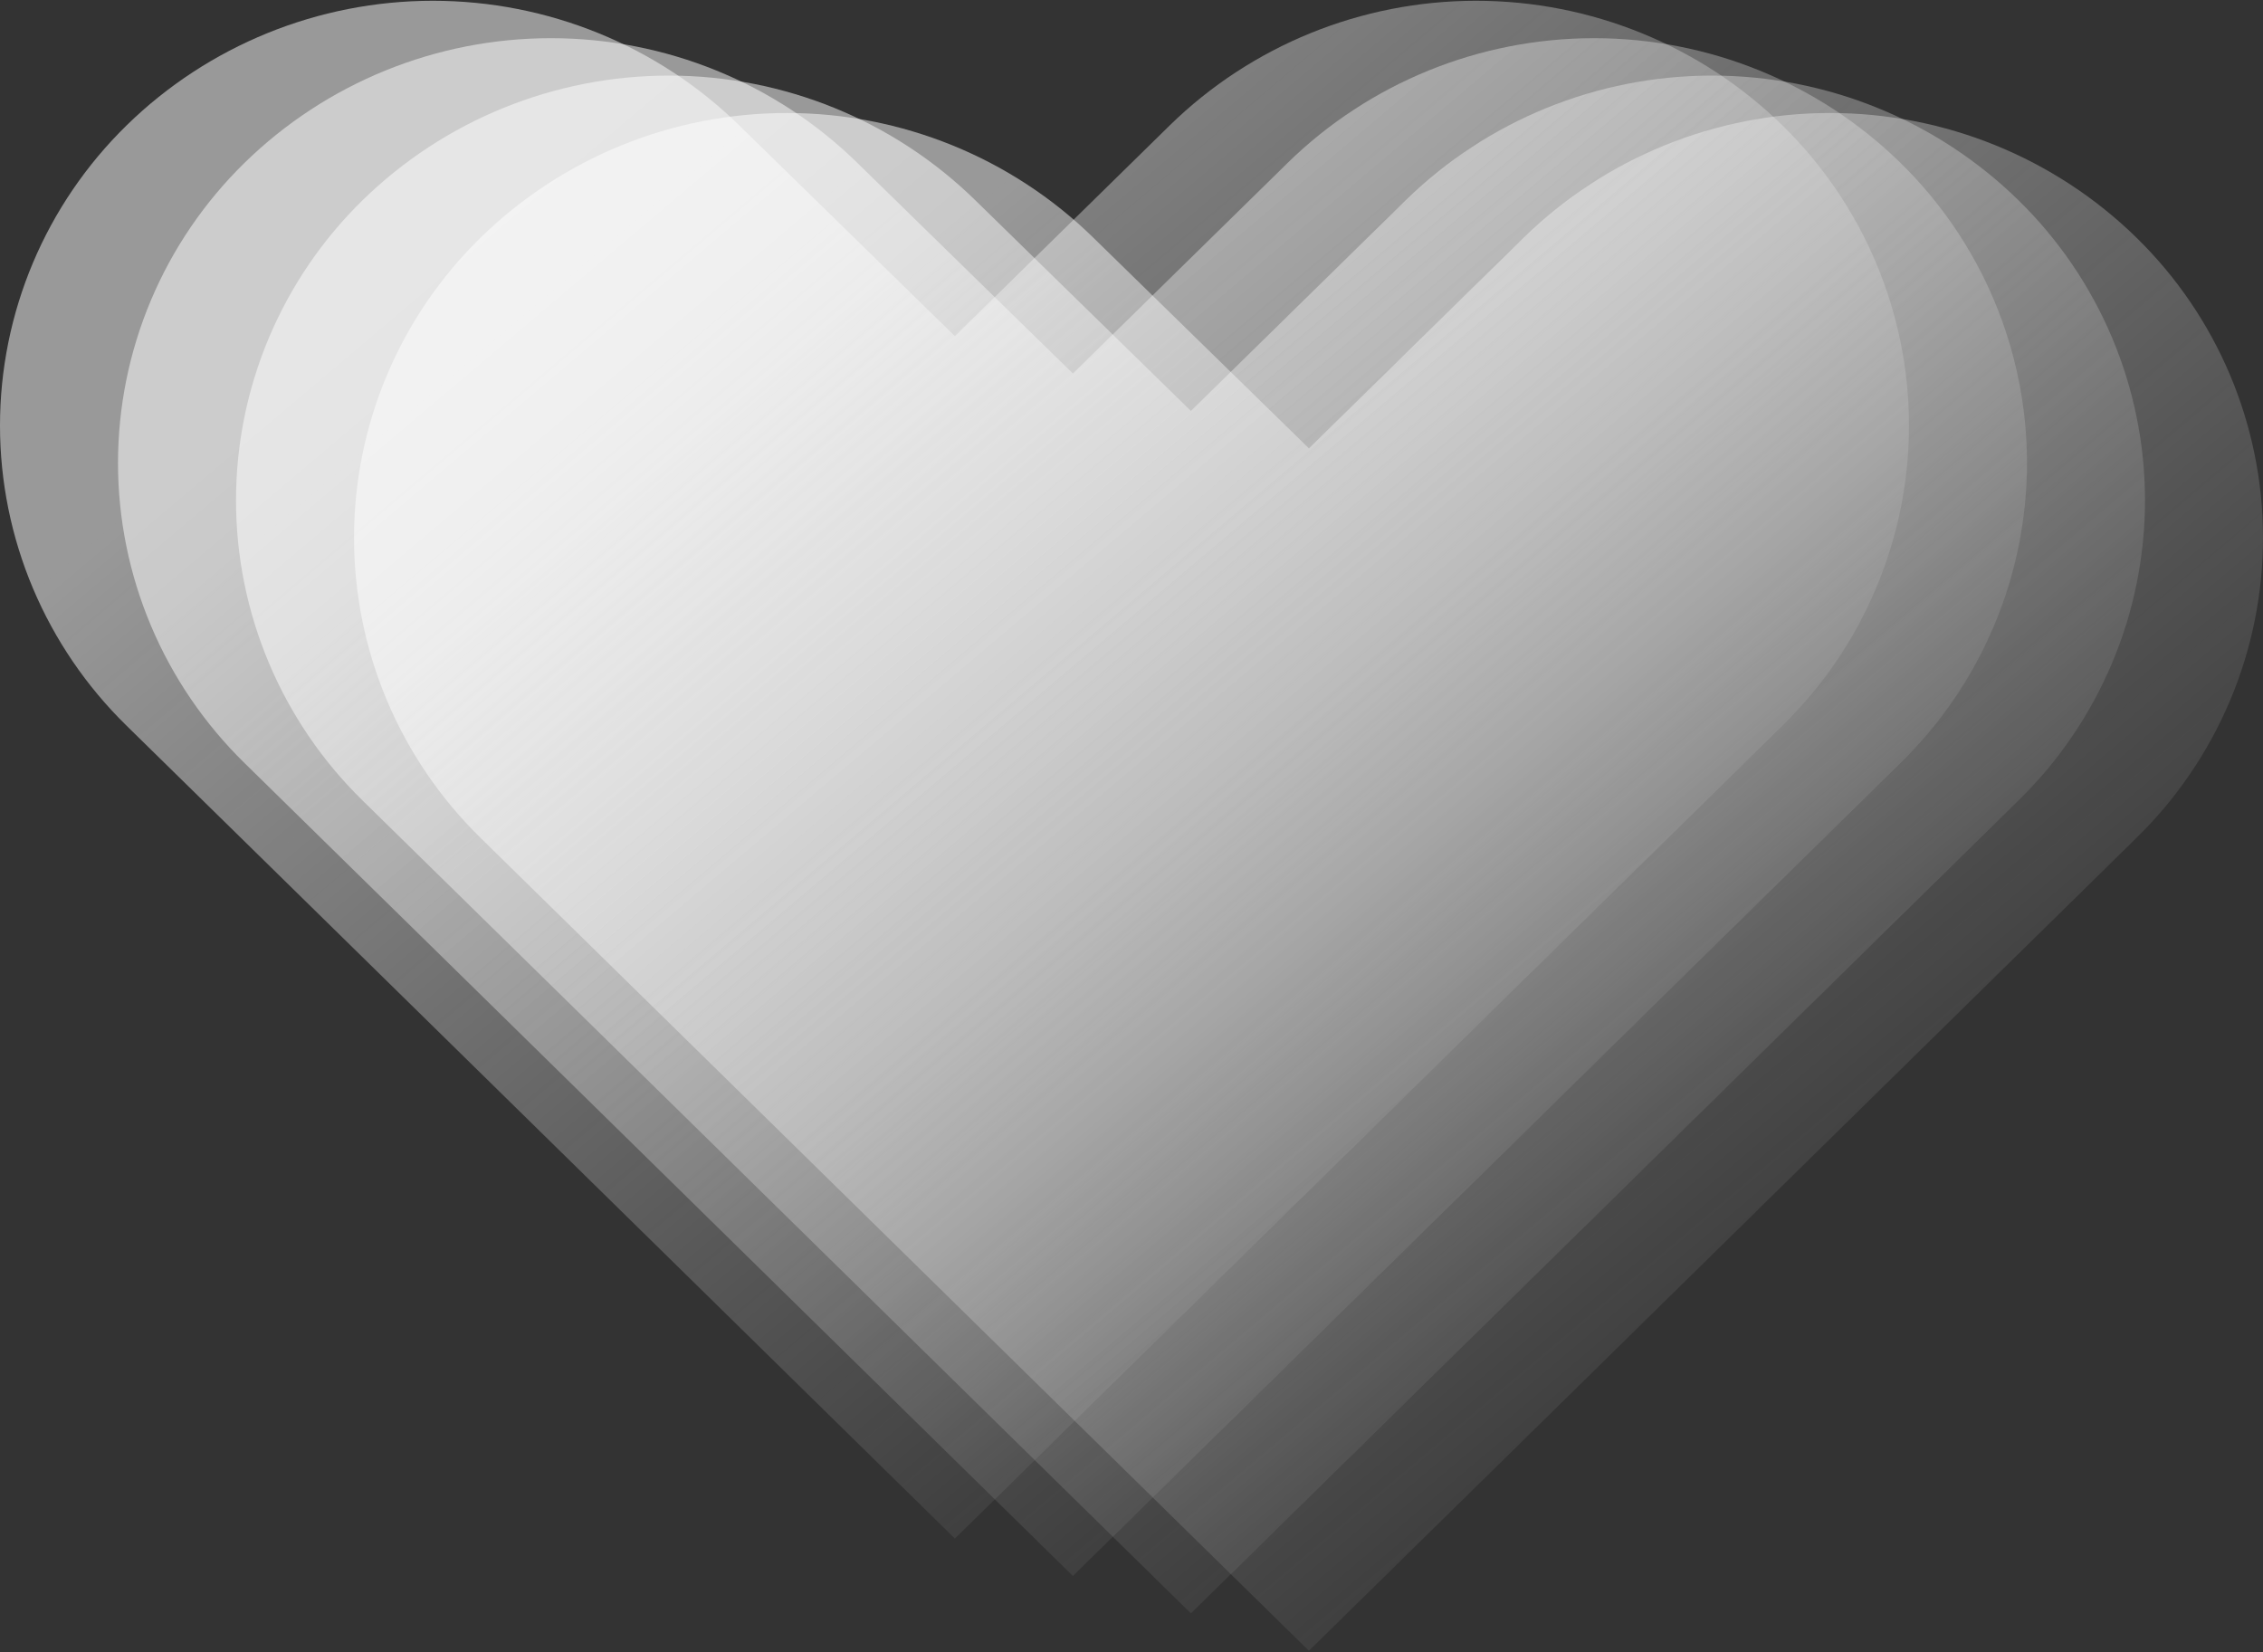
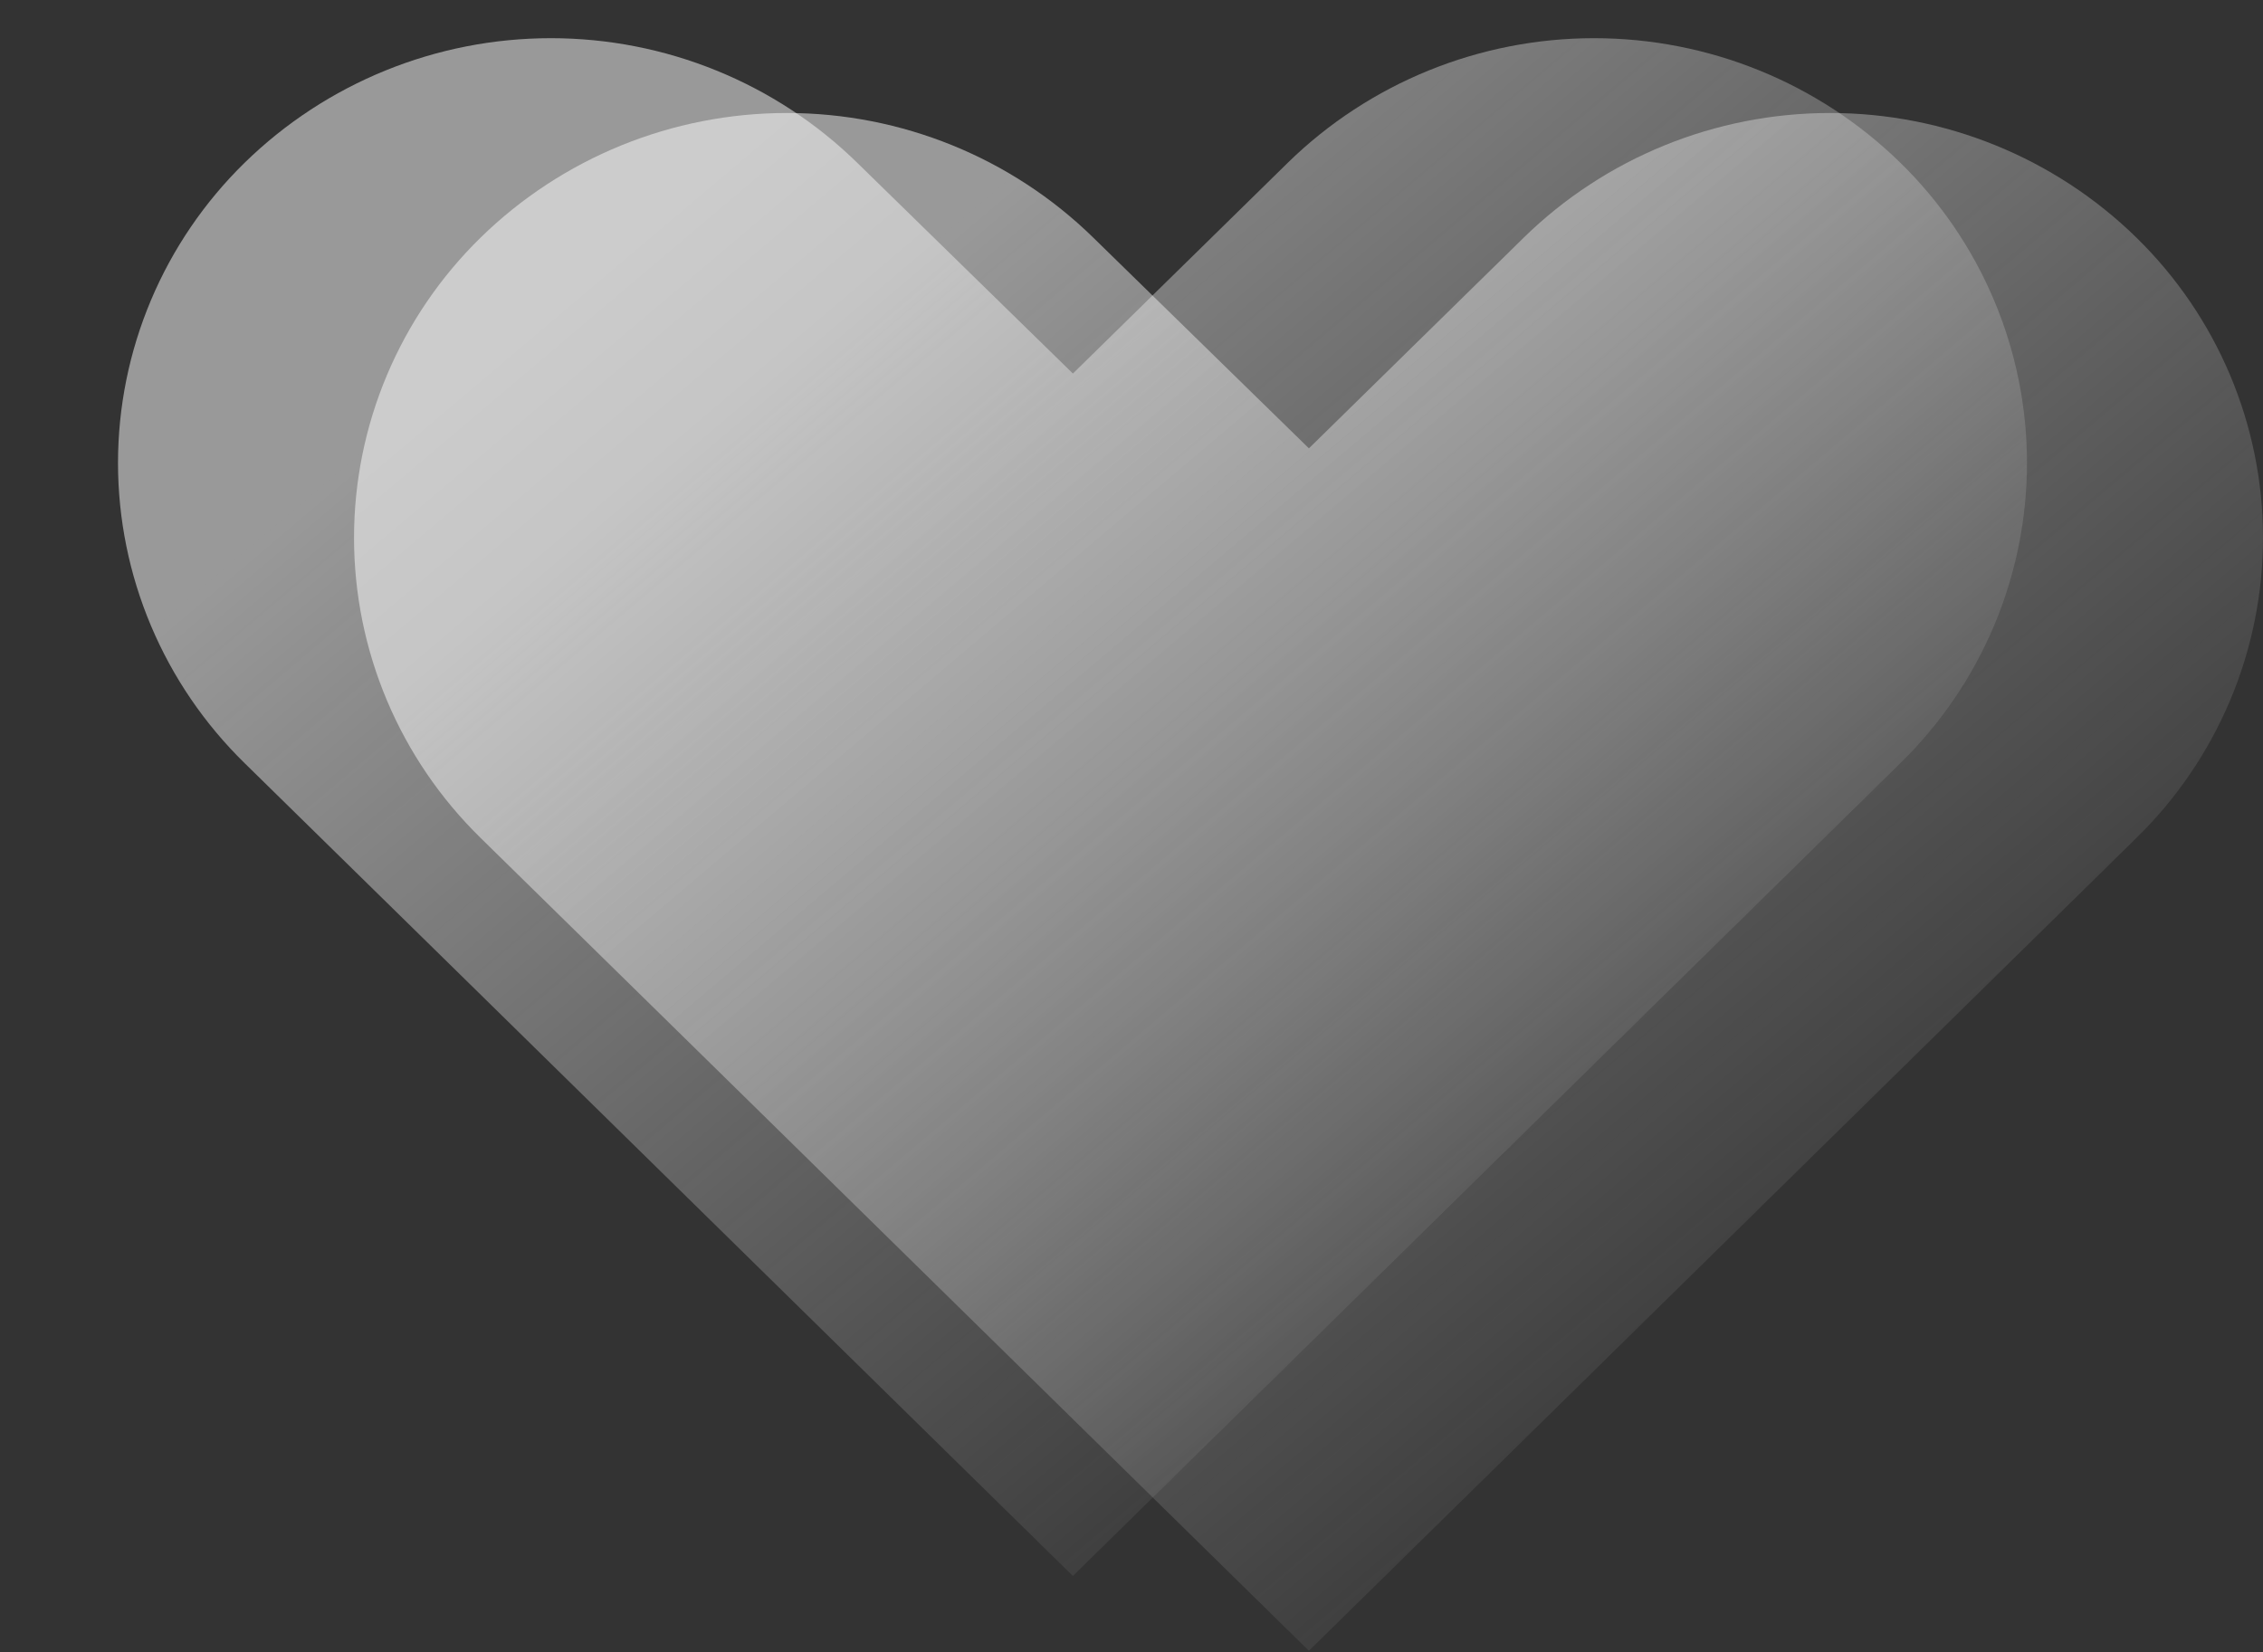
<svg xmlns="http://www.w3.org/2000/svg" width="652" height="476" viewBox="0 0 652 476" fill="none">
  <rect x="0" y="0" width="652" height="476" fill="#333333" stroke="none" />
  <g opacity="0.5">
-     <path d="M513.517 36.112C489.999 13.115 458.301 0.223 425.277 0.223C392.252 0.223 360.554 13.115 337.035 36.112L275.116 96.842L212.965 36.112C189.446 13.115 157.748 0.223 124.723 0.223C91.699 0.223 60.001 13.115 36.483 36.112C24.927 47.412 15.751 60.878 9.488 75.727C3.225 90.575 0 106.51 0 122.606C0 138.702 3.225 154.637 9.488 169.486C15.751 184.334 24.927 197.8 36.483 209.1L98.634 270.06L275.116 443.278L513.517 209.1C525.073 197.8 534.248 184.334 540.511 169.486C546.774 154.637 550 138.702 550 122.606C550 106.51 546.774 90.575 540.511 75.727C534.248 60.878 525.073 47.412 513.517 36.112Z" fill="url(#paint0_linear_35_21)" />
-   </g>
+     </g>
  <g opacity="0.5">
    <path d="M547.517 46.889C523.999 23.892 492.301 11 459.277 11C426.252 11 394.554 23.892 371.035 46.889L309.116 107.619L246.965 46.889C223.446 23.892 191.748 11 158.723 11C125.699 11 94.001 23.892 70.483 46.889C58.927 58.19 49.751 71.655 43.488 86.504C37.225 101.352 34 117.288 34 133.384C34 149.479 37.225 165.415 43.488 180.263C49.751 195.112 58.927 208.577 70.483 219.878L132.634 280.837L309.116 454.056L547.517 219.878C559.073 208.577 568.248 195.112 574.511 180.263C580.774 165.415 584 149.479 584 133.384C584 117.288 580.774 101.352 574.511 86.504C568.248 71.655 559.073 58.19 547.517 46.889Z" fill="url(#paint1_linear_35_21)" />
  </g>
  <g opacity="0.5">
-     <path d="M581.517 57.667C557.999 34.67 526.301 21.777 493.277 21.777C460.252 21.777 428.554 34.67 405.035 57.667L343.116 118.397L280.965 57.667C257.446 34.67 225.748 21.777 192.723 21.777C159.699 21.777 128.001 34.67 104.483 57.667C92.927 68.967 83.751 82.433 77.488 97.281C71.225 112.13 68 128.065 68 144.161C68 160.257 71.225 176.192 77.488 191.04C83.751 205.889 92.927 219.355 104.483 230.655L166.634 291.615L343.116 464.833L581.517 230.655C593.073 219.355 602.248 205.889 608.511 191.04C614.774 176.192 618 160.257 618 144.161C618 128.065 614.774 112.13 608.511 97.281C602.248 82.433 593.073 68.967 581.517 57.667Z" fill="url(#paint2_linear_35_21)" />
-   </g>
+     </g>
  <g opacity="0.5">
    <path d="M615.517 68.444C591.999 45.447 560.301 32.555 527.277 32.555C494.252 32.555 462.554 45.447 439.035 68.444L377.116 129.174L314.965 68.444C291.446 45.447 259.748 32.555 226.723 32.555C193.699 32.555 162.001 45.447 138.483 68.444C126.927 79.744 117.751 93.21 111.488 108.059C105.225 122.907 102 138.842 102 154.938C102 171.034 105.225 186.969 111.488 201.818C117.751 216.666 126.927 230.132 138.483 241.432L200.634 302.392L377.116 475.61L615.517 241.432C627.073 230.132 636.248 216.666 642.511 201.818C648.774 186.969 652 171.034 652 154.938C652 138.842 648.774 122.907 642.511 108.059C636.248 93.21 627.073 79.744 615.517 68.444Z" fill="url(#paint3_linear_35_21)" />
  </g>
  <defs>
    <linearGradient id="paint0_linear_35_21" x1="189.562" y1="17.495" x2="470.234" y2="349.12" gradientUnits="userSpaceOnUse">
      <stop stop-color="white" />
      <stop offset="1" stop-color="#F4F4F4" stop-opacity="0" />
    </linearGradient>
    <linearGradient id="paint1_linear_35_21" x1="223.562" y1="28.272" x2="504.234" y2="359.897" gradientUnits="userSpaceOnUse">
      <stop stop-color="white" />
      <stop offset="1" stop-color="#F4F4F4" stop-opacity="0" />
    </linearGradient>
    <linearGradient id="paint2_linear_35_21" x1="257.562" y1="39.05" x2="538.234" y2="370.675" gradientUnits="userSpaceOnUse">
      <stop stop-color="white" />
      <stop offset="1" stop-color="#F4F4F4" stop-opacity="0" />
    </linearGradient>
    <linearGradient id="paint3_linear_35_21" x1="291.562" y1="49.827" x2="572.234" y2="381.452" gradientUnits="userSpaceOnUse">
      <stop stop-color="white" />
      <stop offset="1" stop-color="#F4F4F4" stop-opacity="0" />
    </linearGradient>
  </defs>
</svg>